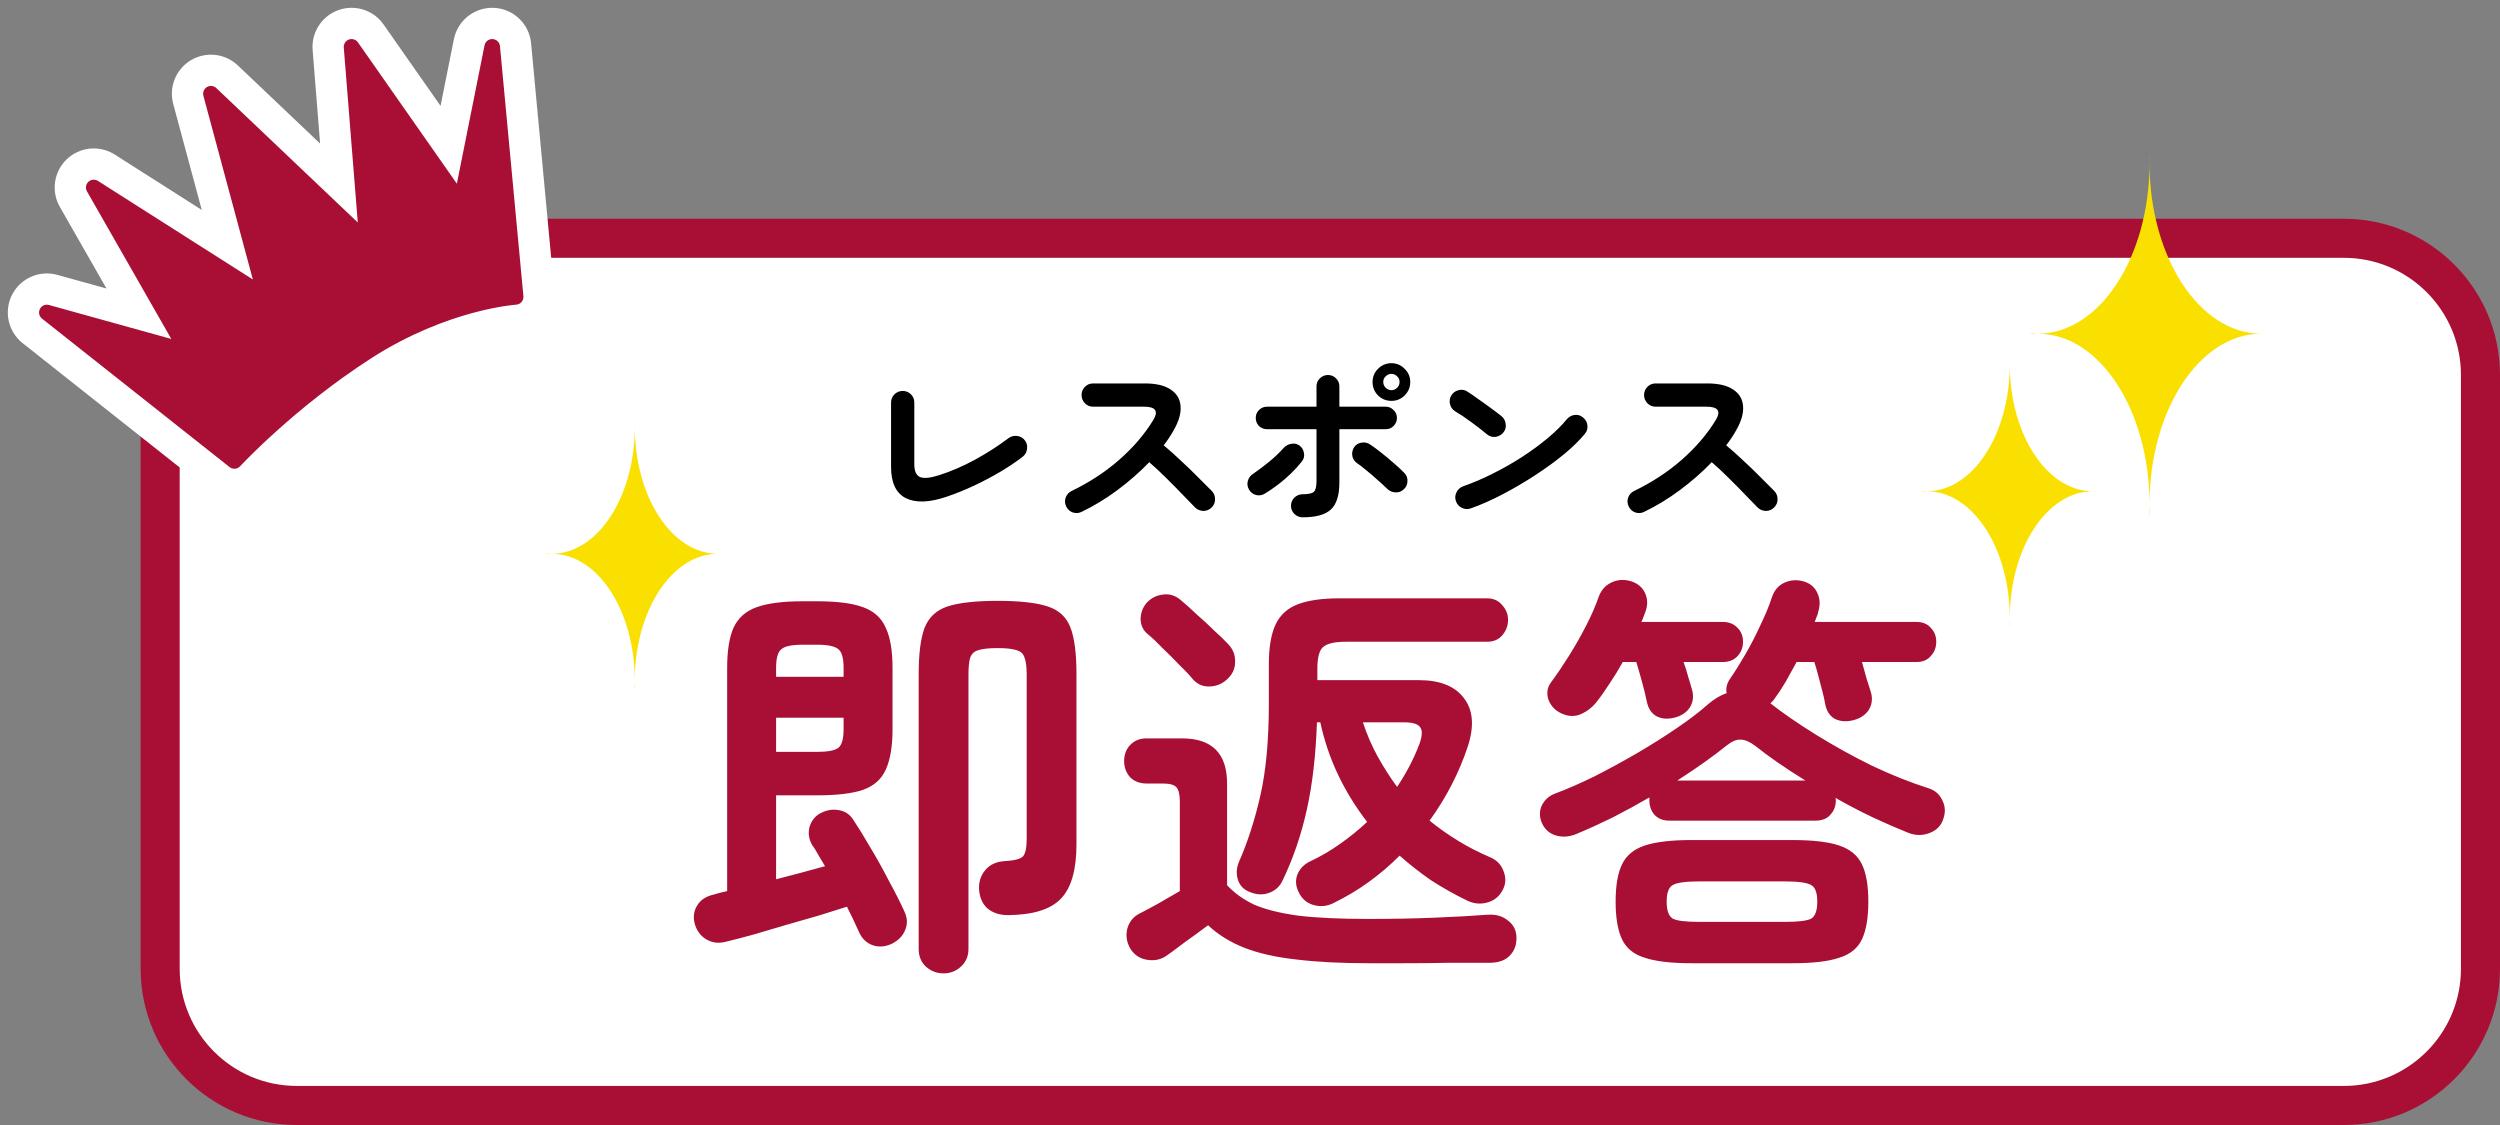
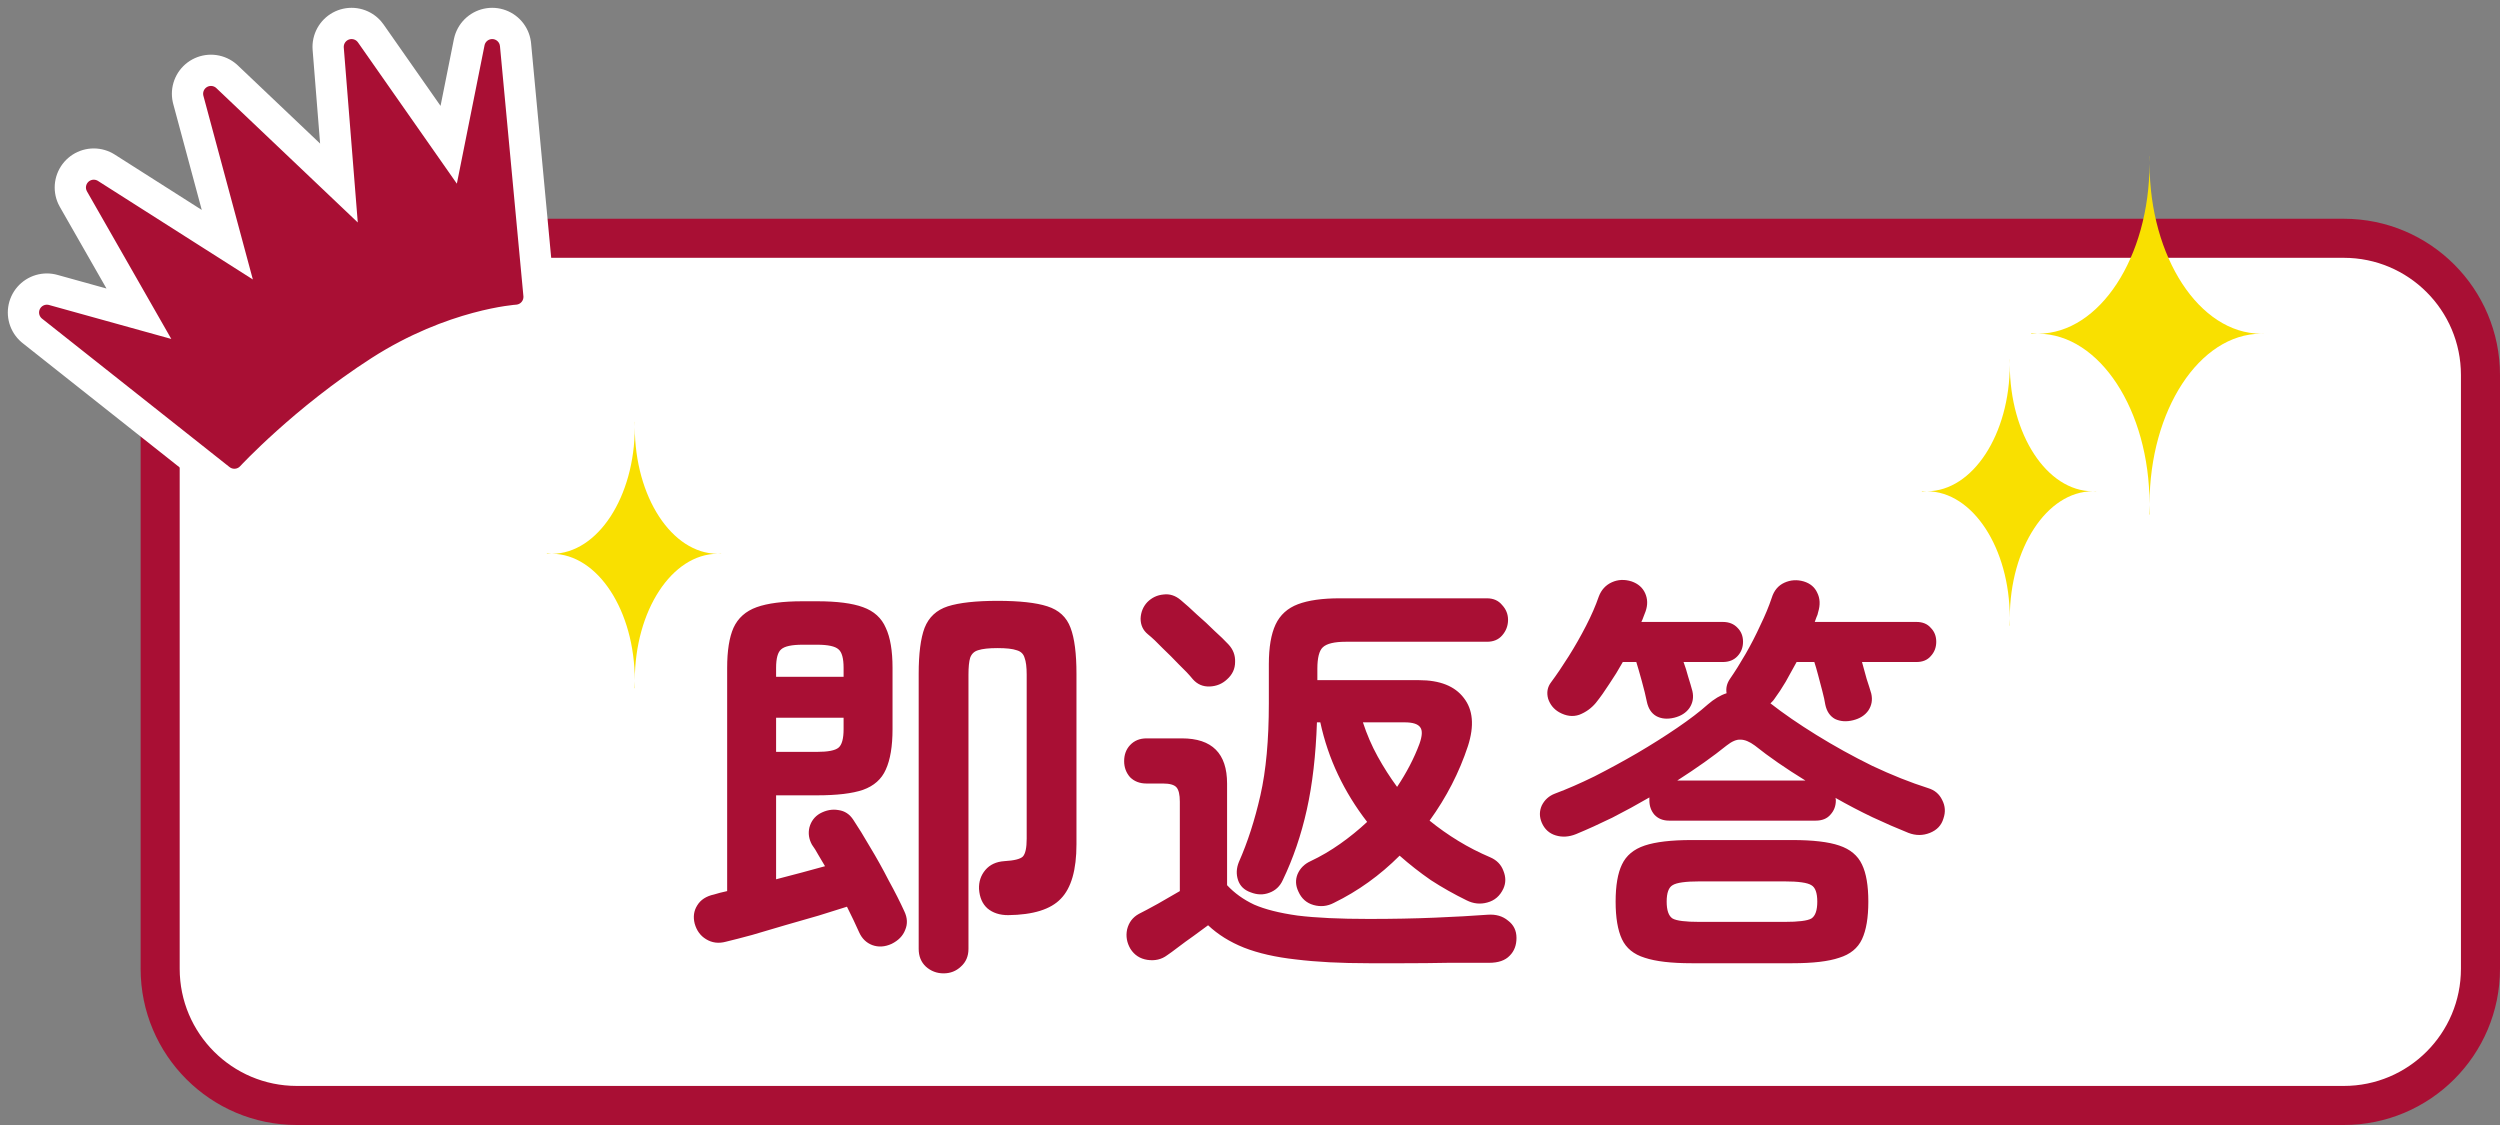
<svg xmlns="http://www.w3.org/2000/svg" width="160" height="72" viewBox="0 0 160 72" fill="none">
  <rect x="0" y="0" width="160" height="72" fill="#808080" stroke="none" />
  <path d="M19 15.25H150C154.832 15.25 158.75 19.168 158.75 24V62C158.75 66.832 154.832 70.75 150 70.75H19C14.168 70.75 10.25 66.832 10.25 62V24C10.25 19.168 14.168 15.25 19 15.25Z" fill="white" stroke="#A90F34" stroke-width="2.5" />
  <path d="M31.5 3L33 19C33 19 26.5 20.571 23.5 22.5C20.5 24.429 15 29.5 15 29.5L3 20L12 22.5L6 12L17 19L13.5 6L23.5 15.5L22.5 3L29.5 13L31.5 3Z" fill="white" stroke="white" stroke-width="5" stroke-linejoin="round" />
  <path d="M31.5 3L33 19C33 19 28.5 19.286 23.5 22.5C18.5 25.714 15 29.5 15 29.5L3 20L12 22.5L6 12L17 19L13.5 6L23.5 15.5L22.5 3L29.5 13L31.5 3Z" fill="#A90F34" stroke="#A90F34" stroke-linejoin="round" />
-   <path fill-rule="evenodd" clip-rule="evenodd" d="M145 21.349C144.915 21.354 144.83 21.357 144.744 21.357C144.83 21.358 144.915 21.36 145 21.365V21.349ZM137.582 32.929C137.575 32.727 137.571 32.524 137.57 32.32C137.57 32.524 137.566 32.727 137.558 32.929H137.582ZM130 21.376C130.128 21.364 130.257 21.358 130.387 21.357C130.257 21.356 130.128 21.35 130 21.339V21.376ZM137.565 10C137.568 10.128 137.57 10.256 137.57 10.385C137.57 10.256 137.572 10.128 137.575 10H137.565ZM144.695 21.357C140.765 21.378 137.582 26.244 137.57 32.251C137.558 26.248 134.38 21.384 130.454 21.357C134.378 21.33 137.555 16.471 137.57 10.472C137.586 16.475 140.767 21.337 144.695 21.357Z" fill="#F9E000" />
+   <path fill-rule="evenodd" clip-rule="evenodd" d="M145 21.349C144.915 21.354 144.83 21.357 144.744 21.357V21.349ZM137.582 32.929C137.575 32.727 137.571 32.524 137.57 32.32C137.57 32.524 137.566 32.727 137.558 32.929H137.582ZM130 21.376C130.128 21.364 130.257 21.358 130.387 21.357C130.257 21.356 130.128 21.35 130 21.339V21.376ZM137.565 10C137.568 10.128 137.57 10.256 137.57 10.385C137.57 10.256 137.572 10.128 137.575 10H137.565ZM144.695 21.357C140.765 21.378 137.582 26.244 137.57 32.251C137.558 26.248 134.38 21.384 130.454 21.357C134.378 21.33 137.555 16.471 137.57 10.472C137.586 16.475 140.767 21.337 144.695 21.357Z" fill="#F9E000" />
  <path fill-rule="evenodd" clip-rule="evenodd" d="M134.15 31.436C134.087 31.439 134.023 31.441 133.96 31.442C134.023 31.442 134.087 31.444 134.15 31.448V31.436ZM128.636 40.043C128.63 39.893 128.627 39.742 128.627 39.591C128.627 39.742 128.624 39.893 128.618 40.043H128.636ZM123 31.456C123.095 31.447 123.19 31.442 123.286 31.442C123.19 31.441 123.095 31.436 123 31.428V31.456ZM128.623 23C128.625 23.1 128.627 23.2 128.627 23.301C128.627 23.2 128.628 23.1 128.631 23H128.623ZM133.923 31.442C131.002 31.457 128.636 35.074 128.627 39.539C128.618 35.078 126.256 31.464 123.339 31.442C126.258 31.42 128.621 27.801 128.627 23.336C128.633 27.805 131 31.426 133.923 31.442Z" fill="#F9E000" />
  <path fill-rule="evenodd" clip-rule="evenodd" d="M46.15 35.436C46.087 35.439 46.023 35.441 45.96 35.442C46.023 35.442 46.087 35.444 46.15 35.448V35.436ZM40.636 44.043C40.63 43.893 40.627 43.742 40.627 43.591C40.627 43.742 40.624 43.893 40.618 44.043H40.636ZM35 35.456C35.095 35.447 35.19 35.443 35.286 35.442C35.19 35.441 35.095 35.436 35 35.428V35.456ZM40.623 27C40.625 27.1 40.627 27.2 40.627 27.301C40.627 27.2 40.628 27.1 40.631 27H40.623ZM45.922 35.442C43.002 35.457 40.636 39.074 40.627 43.539C40.618 39.078 38.257 35.464 35.339 35.442C38.258 35.42 40.621 31.801 40.627 27.336C40.633 31.805 43 35.426 45.922 35.442Z" fill="#F9E000" />
-   <path d="M60.592 31.788C59.488 32.164 58.616 32.196 57.976 31.884C57.344 31.564 57.028 30.896 57.028 29.88V25.764C57.028 25.556 57.1 25.38 57.244 25.236C57.396 25.092 57.572 25.02 57.772 25.02C57.98 25.02 58.156 25.092 58.3 25.236C58.444 25.38 58.516 25.556 58.516 25.764V29.724C58.516 30.148 58.636 30.416 58.876 30.528C59.116 30.632 59.516 30.596 60.076 30.42C60.86 30.172 61.64 29.836 62.416 29.412C63.2 28.98 63.908 28.524 64.54 28.044C64.708 27.924 64.892 27.876 65.092 27.9C65.3 27.924 65.468 28.02 65.596 28.188C65.716 28.348 65.76 28.532 65.728 28.74C65.704 28.94 65.612 29.104 65.452 29.232C65.036 29.552 64.56 29.872 64.024 30.192C63.496 30.504 62.936 30.8 62.344 31.08C61.76 31.352 61.176 31.588 60.592 31.788ZM69.22 32.76C69.044 32.848 68.856 32.86 68.656 32.796C68.464 32.724 68.324 32.596 68.236 32.412C68.148 32.228 68.136 32.04 68.2 31.848C68.272 31.656 68.396 31.516 68.572 31.428C69.716 30.876 70.732 30.212 71.62 29.436C72.516 28.652 73.244 27.804 73.804 26.892C74.156 26.316 73.964 26.028 73.228 26.028H69.952C69.752 26.028 69.58 25.956 69.436 25.812C69.292 25.66 69.22 25.484 69.22 25.284C69.22 25.076 69.292 24.9 69.436 24.756C69.58 24.612 69.752 24.54 69.952 24.54H73.276C73.996 24.54 74.548 24.672 74.932 24.936C75.316 25.192 75.524 25.544 75.556 25.992C75.596 26.44 75.448 26.956 75.112 27.54C74.936 27.86 74.724 28.18 74.476 28.5C74.844 28.804 75.22 29.14 75.604 29.508C75.996 29.868 76.36 30.22 76.696 30.564C77.04 30.9 77.328 31.188 77.56 31.428C77.696 31.572 77.764 31.748 77.764 31.956C77.764 32.164 77.688 32.34 77.536 32.484C77.392 32.628 77.216 32.7 77.008 32.7C76.8 32.692 76.624 32.616 76.48 32.472C76.264 32.248 75.992 31.968 75.664 31.632C75.336 31.288 74.988 30.936 74.62 30.576C74.252 30.208 73.896 29.876 73.552 29.58C72.944 30.212 72.264 30.808 71.512 31.368C70.768 31.92 70.004 32.384 69.22 32.76ZM83.368 33.108C83.168 33.108 82.992 33.036 82.84 32.892C82.696 32.748 82.624 32.576 82.624 32.376C82.624 32.168 82.696 31.992 82.84 31.848C82.992 31.704 83.168 31.632 83.368 31.632C83.736 31.632 83.976 31.58 84.088 31.476C84.2 31.364 84.256 31.136 84.256 30.792V27.468H81.088C80.888 27.468 80.716 27.4 80.572 27.264C80.436 27.12 80.368 26.948 80.368 26.748C80.368 26.548 80.436 26.38 80.572 26.244C80.716 26.1 80.888 26.028 81.088 26.028H84.256V24.732C84.256 24.524 84.328 24.352 84.472 24.216C84.616 24.072 84.788 24 84.988 24C85.196 24 85.368 24.072 85.504 24.216C85.648 24.352 85.72 24.524 85.72 24.732V26.028H88.684C88.884 26.028 89.052 26.1 89.188 26.244C89.332 26.38 89.404 26.548 89.404 26.748C89.404 26.948 89.332 27.12 89.188 27.264C89.052 27.4 88.884 27.468 88.684 27.468H85.72V30.876C85.72 31.692 85.54 32.268 85.18 32.604C84.82 32.94 84.216 33.108 83.368 33.108ZM80.944 31.596C80.768 31.7 80.58 31.728 80.38 31.68C80.188 31.624 80.04 31.508 79.936 31.332C79.832 31.148 79.808 30.96 79.864 30.768C79.92 30.576 80.032 30.428 80.2 30.324C80.528 30.1 80.868 29.844 81.22 29.556C81.572 29.268 81.88 28.976 82.144 28.68C82.28 28.528 82.444 28.436 82.636 28.404C82.828 28.364 83.004 28.4 83.164 28.512C83.324 28.632 83.42 28.792 83.452 28.992C83.492 29.192 83.448 29.372 83.32 29.532C83.12 29.788 82.884 30.048 82.612 30.312C82.348 30.568 82.068 30.808 81.772 31.032C81.484 31.248 81.208 31.436 80.944 31.596ZM89.824 31.332C89.672 31.468 89.492 31.528 89.284 31.512C89.084 31.496 88.912 31.416 88.768 31.272C88.608 31.112 88.412 30.932 88.18 30.732C87.956 30.524 87.724 30.324 87.484 30.132C87.252 29.932 87.04 29.768 86.848 29.64C86.688 29.528 86.588 29.376 86.548 29.184C86.516 28.984 86.552 28.8 86.656 28.632C86.768 28.464 86.924 28.364 87.124 28.332C87.324 28.292 87.508 28.328 87.676 28.44C87.884 28.576 88.124 28.752 88.396 28.968C88.668 29.184 88.936 29.408 89.2 29.64C89.464 29.864 89.692 30.076 89.884 30.276C90.028 30.42 90.092 30.6 90.076 30.816C90.068 31.024 89.984 31.196 89.824 31.332ZM89.056 25.656C88.72 25.656 88.432 25.54 88.192 25.308C87.96 25.068 87.844 24.78 87.844 24.444C87.844 24.116 87.96 23.836 88.192 23.604C88.432 23.364 88.72 23.244 89.056 23.244C89.384 23.244 89.664 23.364 89.896 23.604C90.136 23.836 90.256 24.116 90.256 24.444C90.256 24.78 90.136 25.068 89.896 25.308C89.664 25.54 89.384 25.656 89.056 25.656ZM89.056 24.972C89.192 24.972 89.312 24.92 89.416 24.816C89.52 24.712 89.572 24.588 89.572 24.444C89.572 24.3 89.52 24.18 89.416 24.084C89.312 23.98 89.192 23.928 89.056 23.928C88.912 23.928 88.788 23.98 88.684 24.084C88.58 24.18 88.528 24.3 88.528 24.444C88.528 24.588 88.58 24.712 88.684 24.816C88.788 24.92 88.912 24.972 89.056 24.972ZM94.144 32.532C93.952 32.604 93.76 32.596 93.568 32.508C93.384 32.42 93.256 32.28 93.184 32.088C93.112 31.896 93.12 31.708 93.208 31.524C93.296 31.332 93.436 31.2 93.628 31.128C94.268 30.904 94.912 30.628 95.56 30.3C96.216 29.972 96.84 29.616 97.432 29.232C98.032 28.84 98.576 28.44 99.064 28.032C99.56 27.616 99.964 27.216 100.276 26.832C100.412 26.672 100.58 26.58 100.78 26.556C100.988 26.532 101.168 26.588 101.32 26.724C101.48 26.852 101.572 27.02 101.596 27.228C101.62 27.428 101.564 27.608 101.428 27.768C101.1 28.168 100.664 28.596 100.12 29.052C99.576 29.5 98.968 29.944 98.296 30.384C97.624 30.824 96.932 31.232 96.22 31.608C95.508 31.984 94.816 32.292 94.144 32.532ZM95.176 27.804C94.872 27.548 94.532 27.284 94.156 27.012C93.78 26.732 93.44 26.504 93.136 26.328C92.96 26.216 92.848 26.064 92.8 25.872C92.752 25.672 92.78 25.484 92.884 25.308C92.996 25.132 93.148 25.02 93.34 24.972C93.54 24.916 93.728 24.944 93.904 25.056C94.12 25.192 94.364 25.36 94.636 25.56C94.916 25.752 95.184 25.944 95.44 26.136C95.704 26.328 95.92 26.492 96.088 26.628C96.248 26.756 96.34 26.924 96.364 27.132C96.396 27.332 96.348 27.512 96.22 27.672C96.092 27.832 95.924 27.928 95.716 27.96C95.516 27.984 95.336 27.932 95.176 27.804ZM105.22 32.76C105.044 32.848 104.856 32.86 104.656 32.796C104.464 32.724 104.324 32.596 104.236 32.412C104.148 32.228 104.136 32.04 104.2 31.848C104.272 31.656 104.396 31.516 104.572 31.428C105.716 30.876 106.732 30.212 107.62 29.436C108.516 28.652 109.244 27.804 109.804 26.892C110.156 26.316 109.964 26.028 109.228 26.028H105.952C105.752 26.028 105.58 25.956 105.436 25.812C105.292 25.66 105.22 25.484 105.22 25.284C105.22 25.076 105.292 24.9 105.436 24.756C105.58 24.612 105.752 24.54 105.952 24.54H109.276C109.996 24.54 110.548 24.672 110.932 24.936C111.316 25.192 111.524 25.544 111.556 25.992C111.596 26.44 111.448 26.956 111.112 27.54C110.936 27.86 110.724 28.18 110.476 28.5C110.844 28.804 111.22 29.14 111.604 29.508C111.996 29.868 112.36 30.22 112.696 30.564C113.04 30.9 113.328 31.188 113.56 31.428C113.696 31.572 113.764 31.748 113.764 31.956C113.764 32.164 113.688 32.34 113.536 32.484C113.392 32.628 113.216 32.7 113.008 32.7C112.8 32.692 112.624 32.616 112.48 32.472C112.264 32.248 111.992 31.968 111.664 31.632C111.336 31.288 110.988 30.936 110.62 30.576C110.252 30.208 109.896 29.876 109.552 29.58C108.944 30.212 108.264 30.808 107.512 31.368C106.768 31.92 106.004 32.384 105.22 32.76Z" fill="black" />
  <path d="M57.068 60.405C56.636 60.603 56.222 60.63 55.826 60.486C55.448 60.342 55.169 60.072 54.989 59.676C54.773 59.19 54.512 58.641 54.206 58.029C53.702 58.191 53.099 58.38 52.397 58.596C51.713 58.794 50.993 59.001 50.237 59.217C49.499 59.433 48.797 59.64 48.131 59.838C47.465 60.018 46.907 60.162 46.457 60.27C45.989 60.396 45.566 60.342 45.188 60.108C44.828 59.892 44.585 59.559 44.459 59.109C44.351 58.677 44.405 58.29 44.621 57.948C44.837 57.588 45.197 57.354 45.701 57.246C45.827 57.21 45.953 57.174 46.079 57.138C46.223 57.102 46.376 57.066 46.538 57.03V42.747C46.538 41.649 46.673 40.794 46.943 40.182C47.231 39.552 47.726 39.111 48.428 38.859C49.13 38.607 50.111 38.481 51.371 38.481H52.289C53.567 38.481 54.548 38.607 55.232 38.859C55.934 39.111 56.42 39.552 56.69 40.182C56.978 40.794 57.122 41.649 57.122 42.747V46.662C57.122 47.76 56.978 48.624 56.69 49.254C56.42 49.866 55.934 50.298 55.232 50.55C54.548 50.784 53.567 50.901 52.289 50.901H49.67V56.274C50.228 56.13 50.777 55.986 51.317 55.842C51.857 55.698 52.352 55.563 52.802 55.437C52.658 55.185 52.514 54.942 52.37 54.708C52.244 54.474 52.109 54.258 51.965 54.06C51.767 53.7 51.713 53.331 51.803 52.953C51.911 52.557 52.136 52.26 52.478 52.062C52.874 51.846 53.27 51.774 53.666 51.846C54.062 51.9 54.377 52.107 54.611 52.467C54.935 52.953 55.295 53.538 55.691 54.222C56.105 54.906 56.501 55.617 56.879 56.355C57.275 57.075 57.608 57.732 57.878 58.326C58.076 58.74 58.094 59.136 57.932 59.514C57.788 59.892 57.5 60.189 57.068 60.405ZM60.389 62.295C59.957 62.295 59.579 62.151 59.255 61.863C58.949 61.575 58.796 61.197 58.796 60.729V43.125C58.796 41.829 58.922 40.848 59.174 40.182C59.444 39.498 59.939 39.039 60.659 38.805C61.397 38.571 62.459 38.454 63.845 38.454C65.249 38.454 66.311 38.571 67.031 38.805C67.769 39.039 68.264 39.498 68.516 40.182C68.768 40.848 68.894 41.829 68.894 43.125V54.033C68.894 55.671 68.561 56.832 67.895 57.516C67.247 58.2 66.122 58.551 64.52 58.569C63.98 58.569 63.539 58.425 63.197 58.137C62.873 57.849 62.693 57.435 62.657 56.895C62.639 56.427 62.774 56.022 63.062 55.68C63.35 55.338 63.755 55.149 64.277 55.113C64.907 55.077 65.303 54.978 65.465 54.816C65.627 54.636 65.708 54.258 65.708 53.682V43.179C65.708 42.693 65.663 42.333 65.573 42.099C65.501 41.847 65.33 41.685 65.06 41.613C64.808 41.523 64.403 41.478 63.845 41.478C63.287 41.478 62.873 41.523 62.603 41.613C62.351 41.685 62.18 41.847 62.09 42.099C62.018 42.333 61.982 42.693 61.982 43.179V60.729C61.982 61.197 61.82 61.575 61.496 61.863C61.19 62.151 60.821 62.295 60.389 62.295ZM49.67 48.12H52.289C52.991 48.12 53.45 48.03 53.666 47.85C53.882 47.67 53.99 47.274 53.99 46.662V45.933H49.67V48.12ZM49.67 43.314H53.99V42.747C53.99 42.135 53.882 41.739 53.666 41.559C53.45 41.361 52.991 41.262 52.289 41.262H51.371C50.669 41.262 50.21 41.361 49.994 41.559C49.778 41.739 49.67 42.135 49.67 42.747V43.314ZM85.364 57.786C84.95 58.002 84.518 58.047 84.068 57.921C83.618 57.795 83.294 57.507 83.096 57.057C82.916 56.679 82.898 56.31 83.042 55.95C83.204 55.572 83.483 55.293 83.879 55.113C84.527 54.807 85.157 54.438 85.769 54.006C86.381 53.574 86.957 53.106 87.497 52.602C86.759 51.648 86.138 50.64 85.634 49.578C85.13 48.516 84.752 47.4 84.5 46.23H84.284C84.212 48.336 83.996 50.199 83.636 51.819C83.276 53.439 82.763 54.942 82.097 56.328C81.917 56.724 81.629 56.994 81.233 57.138C80.855 57.282 80.459 57.273 80.045 57.111C79.631 56.967 79.361 56.706 79.235 56.328C79.109 55.95 79.127 55.563 79.289 55.167C79.847 53.907 80.306 52.485 80.666 50.901C81.026 49.317 81.206 47.355 81.206 45.015V42.504C81.206 41.424 81.35 40.578 81.638 39.966C81.926 39.354 82.403 38.922 83.069 38.67C83.735 38.418 84.626 38.292 85.742 38.292H95.165C95.579 38.292 95.903 38.436 96.137 38.724C96.389 38.994 96.515 39.309 96.515 39.669C96.515 40.047 96.389 40.38 96.137 40.668C95.903 40.938 95.579 41.073 95.165 41.073H86.12C85.4 41.073 84.914 41.19 84.662 41.424C84.428 41.64 84.311 42.099 84.311 42.801V43.53H90.818C92.15 43.53 93.104 43.908 93.68 44.664C94.274 45.42 94.364 46.446 93.95 47.742C93.392 49.434 92.573 51.027 91.493 52.521C92.069 52.989 92.681 53.421 93.329 53.817C93.977 54.213 94.661 54.564 95.381 54.87C95.795 55.05 96.074 55.338 96.218 55.734C96.38 56.13 96.38 56.508 96.218 56.868C96.002 57.336 95.66 57.633 95.192 57.759C94.742 57.885 94.301 57.84 93.869 57.624C93.059 57.228 92.294 56.796 91.574 56.328C90.872 55.842 90.206 55.32 89.576 54.762C88.316 56.022 86.912 57.03 85.364 57.786ZM87.605 61.647C85.805 61.647 84.248 61.566 82.934 61.404C81.638 61.26 80.531 61.008 79.613 60.648C78.713 60.288 77.948 59.811 77.318 59.217C77.066 59.397 76.76 59.622 76.4 59.892C76.04 60.144 75.707 60.387 75.401 60.621C75.095 60.855 74.861 61.026 74.699 61.134C74.339 61.404 73.916 61.503 73.43 61.431C72.962 61.359 72.602 61.125 72.35 60.729C72.116 60.333 72.044 59.919 72.134 59.487C72.242 59.037 72.494 58.704 72.89 58.488C73.178 58.344 73.583 58.128 74.105 57.84C74.627 57.534 75.095 57.264 75.509 57.03V51.306C75.509 50.856 75.437 50.55 75.293 50.388C75.149 50.226 74.861 50.145 74.429 50.145H73.376C72.944 50.145 72.593 50.01 72.323 49.74C72.071 49.452 71.945 49.11 71.945 48.714C71.945 48.3 72.071 47.958 72.323 47.688C72.593 47.4 72.944 47.256 73.376 47.256H75.644C77.57 47.256 78.533 48.219 78.533 50.145V56.652C79.001 57.156 79.577 57.57 80.261 57.894C80.963 58.2 81.89 58.434 83.042 58.596C84.212 58.74 85.733 58.812 87.605 58.812C89.117 58.812 90.521 58.785 91.817 58.731C93.113 58.677 94.247 58.614 95.219 58.542C95.741 58.506 96.173 58.632 96.515 58.92C96.875 59.19 97.055 59.559 97.055 60.027C97.055 60.495 96.911 60.873 96.623 61.161C96.335 61.467 95.894 61.62 95.3 61.62C94.526 61.62 93.653 61.62 92.681 61.62C91.727 61.638 90.791 61.647 89.873 61.647C88.973 61.647 88.217 61.647 87.605 61.647ZM76.346 43.476C76.112 43.188 75.815 42.873 75.455 42.531C75.113 42.171 74.762 41.82 74.402 41.478C74.06 41.118 73.745 40.821 73.457 40.587C73.151 40.335 72.998 40.002 72.998 39.588C73.016 39.174 73.16 38.823 73.43 38.535C73.718 38.247 74.06 38.085 74.456 38.049C74.852 37.995 75.221 38.112 75.563 38.4C75.887 38.67 76.238 38.985 76.616 39.345C77.012 39.687 77.381 40.029 77.723 40.371C78.083 40.695 78.38 40.983 78.614 41.235C78.92 41.559 79.064 41.937 79.046 42.369C79.046 42.801 78.875 43.17 78.533 43.476C78.227 43.764 77.858 43.917 77.426 43.935C76.994 43.953 76.634 43.8 76.346 43.476ZM89.414 50.361C90.026 49.443 90.503 48.525 90.845 47.607C91.025 47.103 91.043 46.752 90.899 46.554C90.755 46.338 90.422 46.23 89.9 46.23H87.227C87.479 47.004 87.794 47.733 88.172 48.417C88.55 49.101 88.964 49.749 89.414 50.361ZM100.862 53.385C100.412 53.565 99.98 53.592 99.566 53.466C99.152 53.34 98.855 53.07 98.675 52.656C98.513 52.278 98.513 51.909 98.675 51.549C98.855 51.189 99.134 50.937 99.512 50.793C100.286 50.505 101.132 50.136 102.05 49.686C102.968 49.218 103.877 48.723 104.777 48.201C105.695 47.661 106.55 47.121 107.342 46.581C108.134 46.041 108.782 45.546 109.286 45.096C109.7 44.736 110.105 44.493 110.501 44.367C110.447 44.043 110.519 43.737 110.717 43.449C111.041 42.981 111.374 42.45 111.716 41.856C112.058 41.262 112.373 40.65 112.661 40.02C112.967 39.39 113.21 38.805 113.39 38.265C113.534 37.797 113.804 37.473 114.2 37.293C114.596 37.113 115.01 37.086 115.442 37.212C115.856 37.338 116.144 37.581 116.306 37.941C116.486 38.301 116.504 38.715 116.36 39.183C116.342 39.291 116.306 39.399 116.252 39.507C116.216 39.597 116.18 39.696 116.144 39.804H122.651C123.047 39.804 123.353 39.93 123.569 40.182C123.803 40.416 123.92 40.713 123.92 41.073C123.92 41.433 123.803 41.739 123.569 41.991C123.353 42.243 123.047 42.369 122.651 42.369H119.168C119.258 42.711 119.357 43.071 119.465 43.449C119.591 43.827 119.69 44.142 119.762 44.394C119.852 44.79 119.789 45.15 119.573 45.474C119.357 45.78 119.033 45.987 118.601 46.095C118.169 46.203 117.782 46.176 117.44 46.014C117.116 45.834 116.909 45.528 116.819 45.096C116.783 44.862 116.72 44.574 116.63 44.232C116.54 43.89 116.45 43.548 116.36 43.206C116.27 42.864 116.189 42.585 116.117 42.369H114.983C114.749 42.801 114.515 43.224 114.281 43.638C114.047 44.034 113.804 44.403 113.552 44.745C113.516 44.799 113.471 44.853 113.417 44.907C113.381 44.943 113.345 44.979 113.309 45.015C114.137 45.663 115.118 46.338 116.252 47.04C117.386 47.742 118.574 48.399 119.816 49.011C121.076 49.605 122.273 50.082 123.407 50.442C123.821 50.568 124.118 50.82 124.298 51.198C124.496 51.576 124.523 51.972 124.379 52.386C124.253 52.818 123.965 53.124 123.515 53.304C123.065 53.484 122.606 53.484 122.138 53.304C121.418 53.016 120.653 52.683 119.843 52.305C119.051 51.927 118.259 51.513 117.467 51.063C117.485 51.099 117.494 51.153 117.494 51.225C117.494 51.585 117.377 51.891 117.143 52.143C116.927 52.395 116.612 52.521 116.198 52.521H106.829C106.433 52.521 106.118 52.395 105.884 52.143C105.668 51.891 105.56 51.585 105.56 51.225V51.036C104.786 51.486 103.994 51.918 103.184 52.332C102.374 52.728 101.6 53.079 100.862 53.385ZM108.26 61.647C106.964 61.647 105.965 61.53 105.263 61.296C104.561 61.08 104.075 60.684 103.805 60.108C103.535 59.532 103.4 58.731 103.4 57.705C103.4 56.679 103.535 55.887 103.805 55.329C104.075 54.753 104.561 54.348 105.263 54.114C105.965 53.88 106.964 53.763 108.26 53.763H114.713C116.027 53.763 117.026 53.88 117.71 54.114C118.412 54.348 118.898 54.753 119.168 55.329C119.438 55.887 119.573 56.679 119.573 57.705C119.573 58.731 119.438 59.532 119.168 60.108C118.898 60.684 118.412 61.08 117.71 61.296C117.026 61.53 116.027 61.647 114.713 61.647H108.26ZM107.153 45.933C106.703 46.041 106.316 46.005 105.992 45.825C105.686 45.645 105.488 45.339 105.398 44.907C105.326 44.547 105.218 44.106 105.074 43.584C104.93 43.062 104.813 42.657 104.723 42.369H103.859C103.589 42.855 103.301 43.323 102.995 43.773C102.707 44.223 102.419 44.628 102.131 44.988C101.843 45.33 101.492 45.582 101.078 45.744C100.664 45.888 100.232 45.834 99.782 45.582C99.44 45.384 99.206 45.096 99.08 44.718C98.972 44.322 99.035 43.971 99.269 43.665C99.629 43.179 100.007 42.621 100.403 41.991C100.799 41.361 101.168 40.713 101.51 40.047C101.852 39.381 102.122 38.76 102.32 38.184C102.482 37.752 102.761 37.446 103.157 37.266C103.553 37.086 103.976 37.068 104.426 37.212C104.84 37.356 105.128 37.608 105.29 37.968C105.452 38.328 105.461 38.715 105.317 39.129C105.281 39.237 105.236 39.354 105.182 39.48C105.146 39.588 105.101 39.696 105.047 39.804H110.258C110.654 39.804 110.969 39.93 111.203 40.182C111.437 40.416 111.554 40.713 111.554 41.073C111.554 41.433 111.437 41.739 111.203 41.991C110.969 42.243 110.654 42.369 110.258 42.369H107.747C107.855 42.657 107.954 42.972 108.044 43.314C108.152 43.656 108.242 43.962 108.314 44.232C108.404 44.628 108.341 44.988 108.125 45.312C107.909 45.618 107.585 45.825 107.153 45.933ZM108.773 59.001H114.2C115.1 59.001 115.676 58.929 115.928 58.785C116.18 58.623 116.306 58.263 116.306 57.705C116.306 57.147 116.18 56.796 115.928 56.652C115.676 56.49 115.1 56.409 114.2 56.409H108.773C107.873 56.409 107.297 56.49 107.045 56.652C106.793 56.796 106.667 57.147 106.667 57.705C106.667 58.263 106.793 58.623 107.045 58.785C107.297 58.929 107.873 59.001 108.773 59.001ZM107.342 49.956H115.55C114.29 49.182 113.21 48.435 112.31 47.715C111.968 47.463 111.662 47.337 111.392 47.337C111.14 47.319 110.843 47.445 110.501 47.715C109.655 48.399 108.602 49.146 107.342 49.956Z" fill="#A90F34" />
</svg>